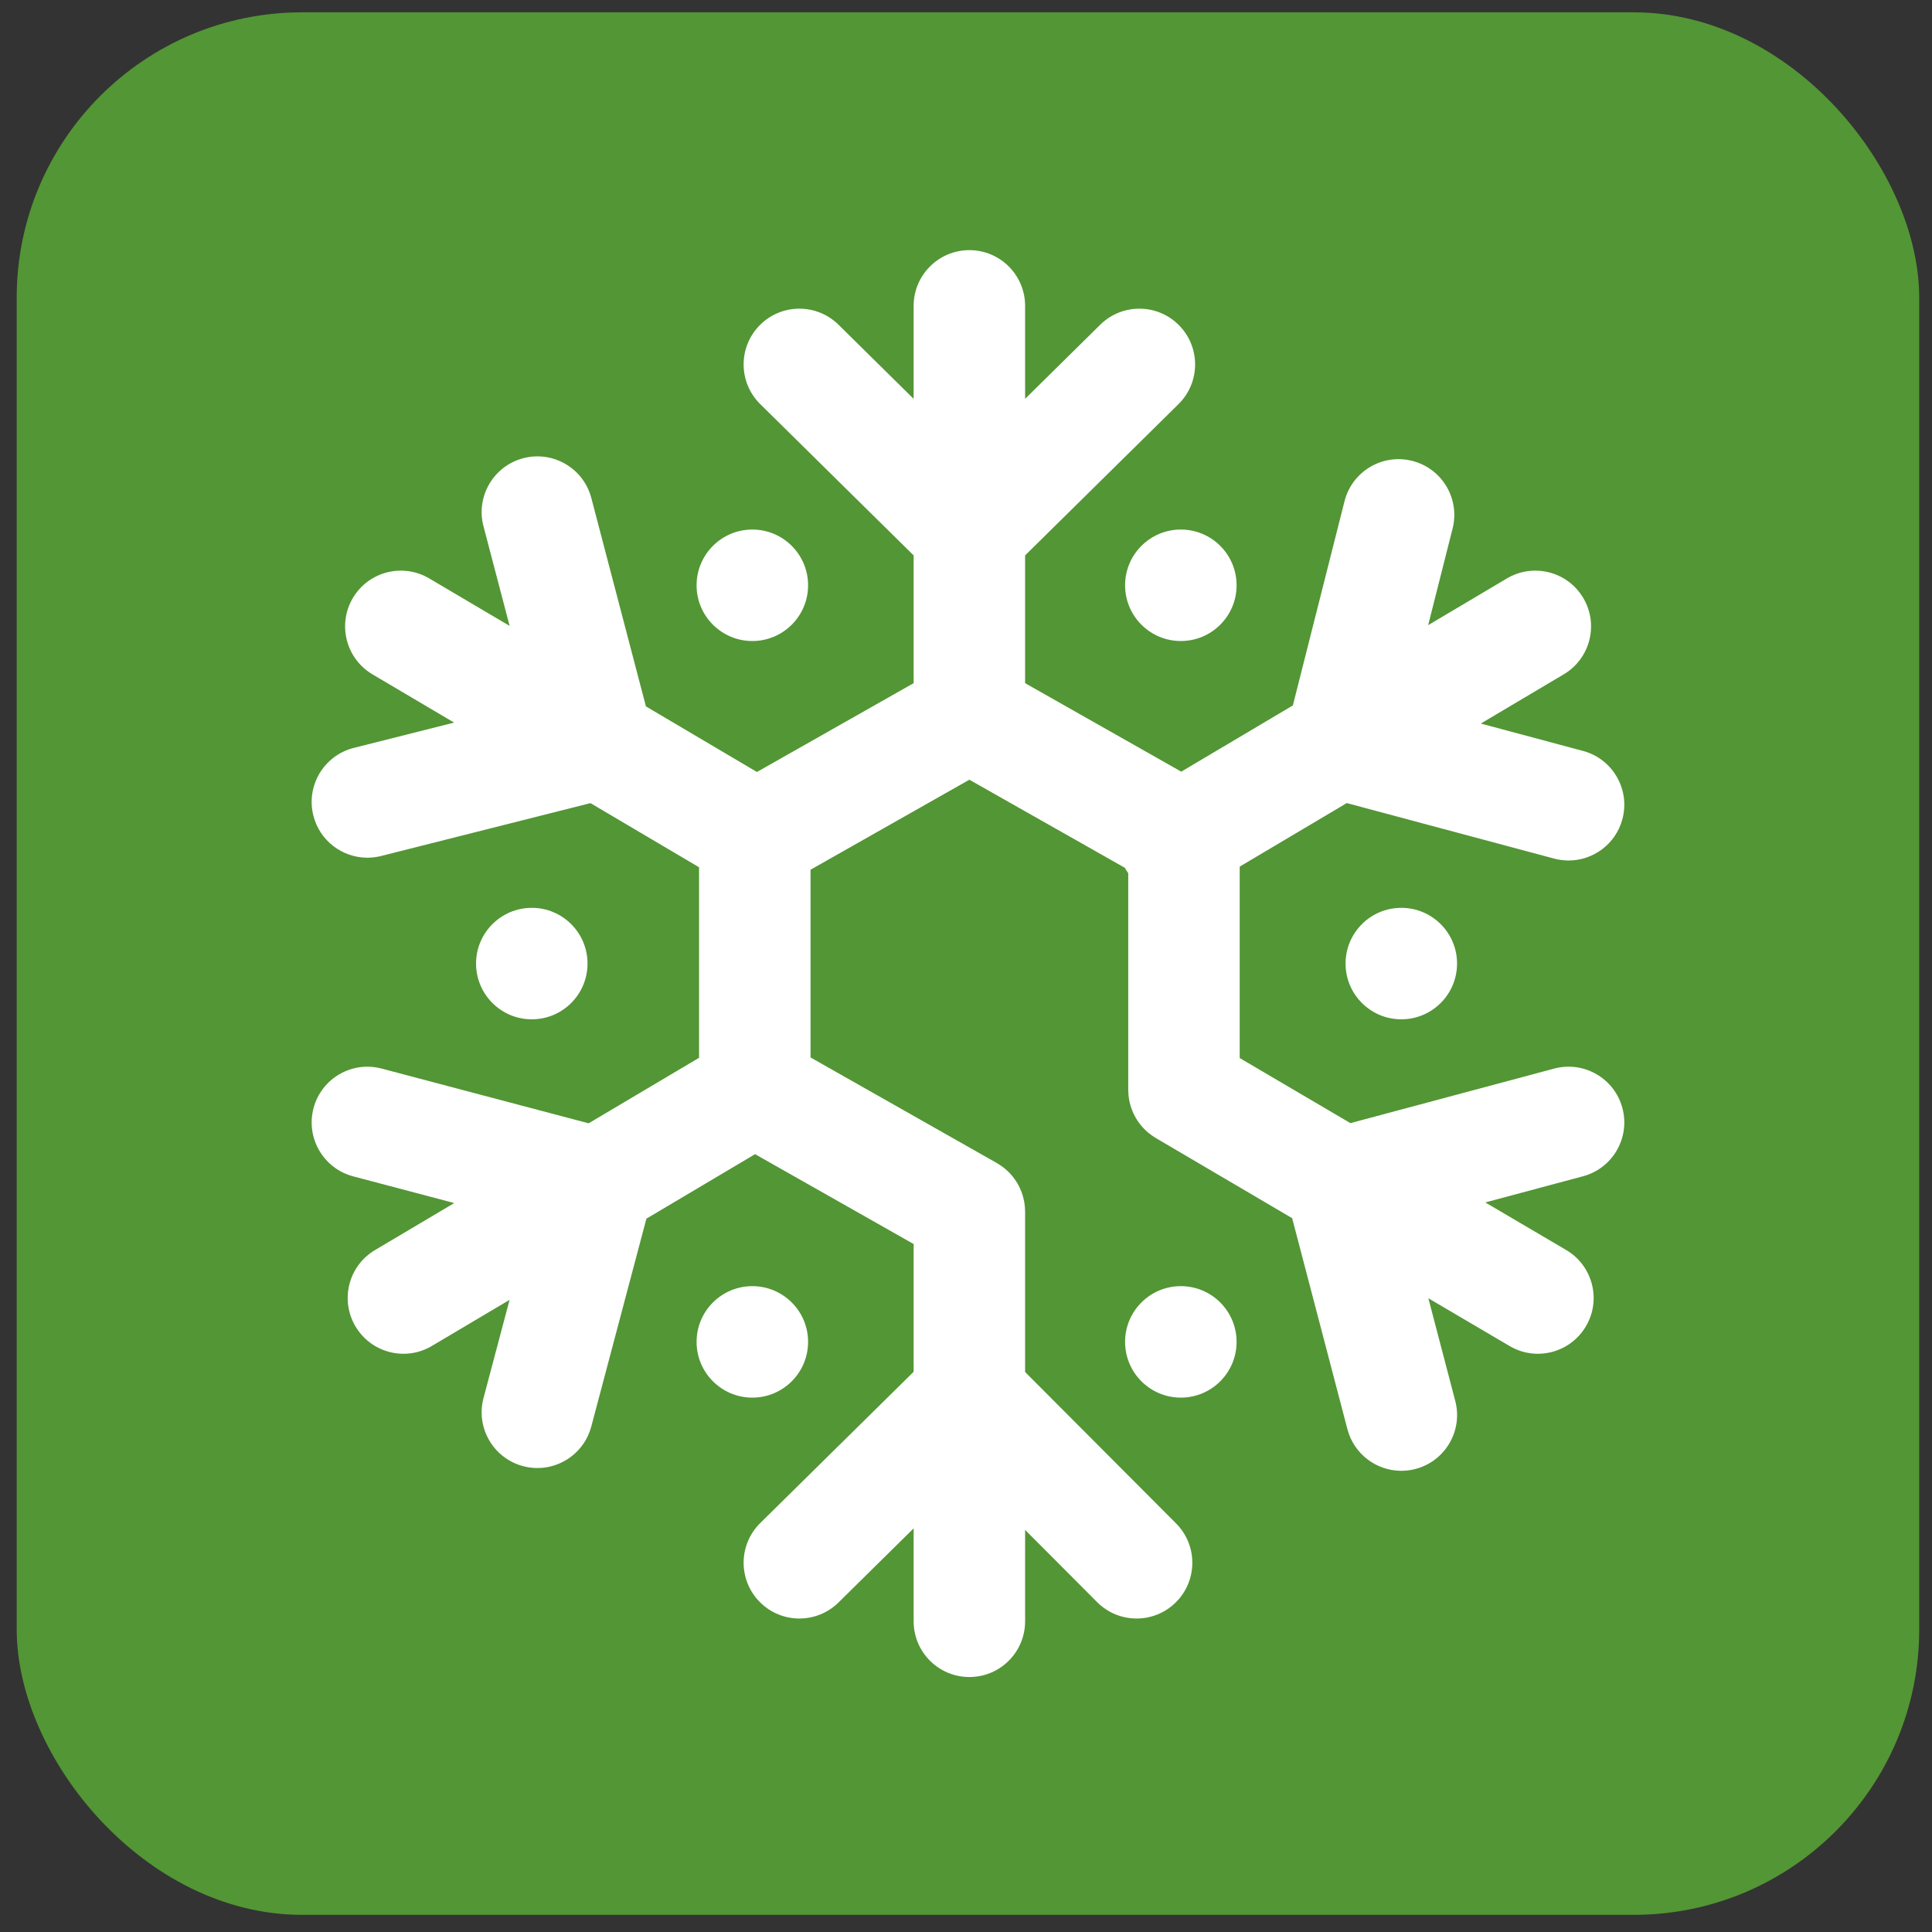
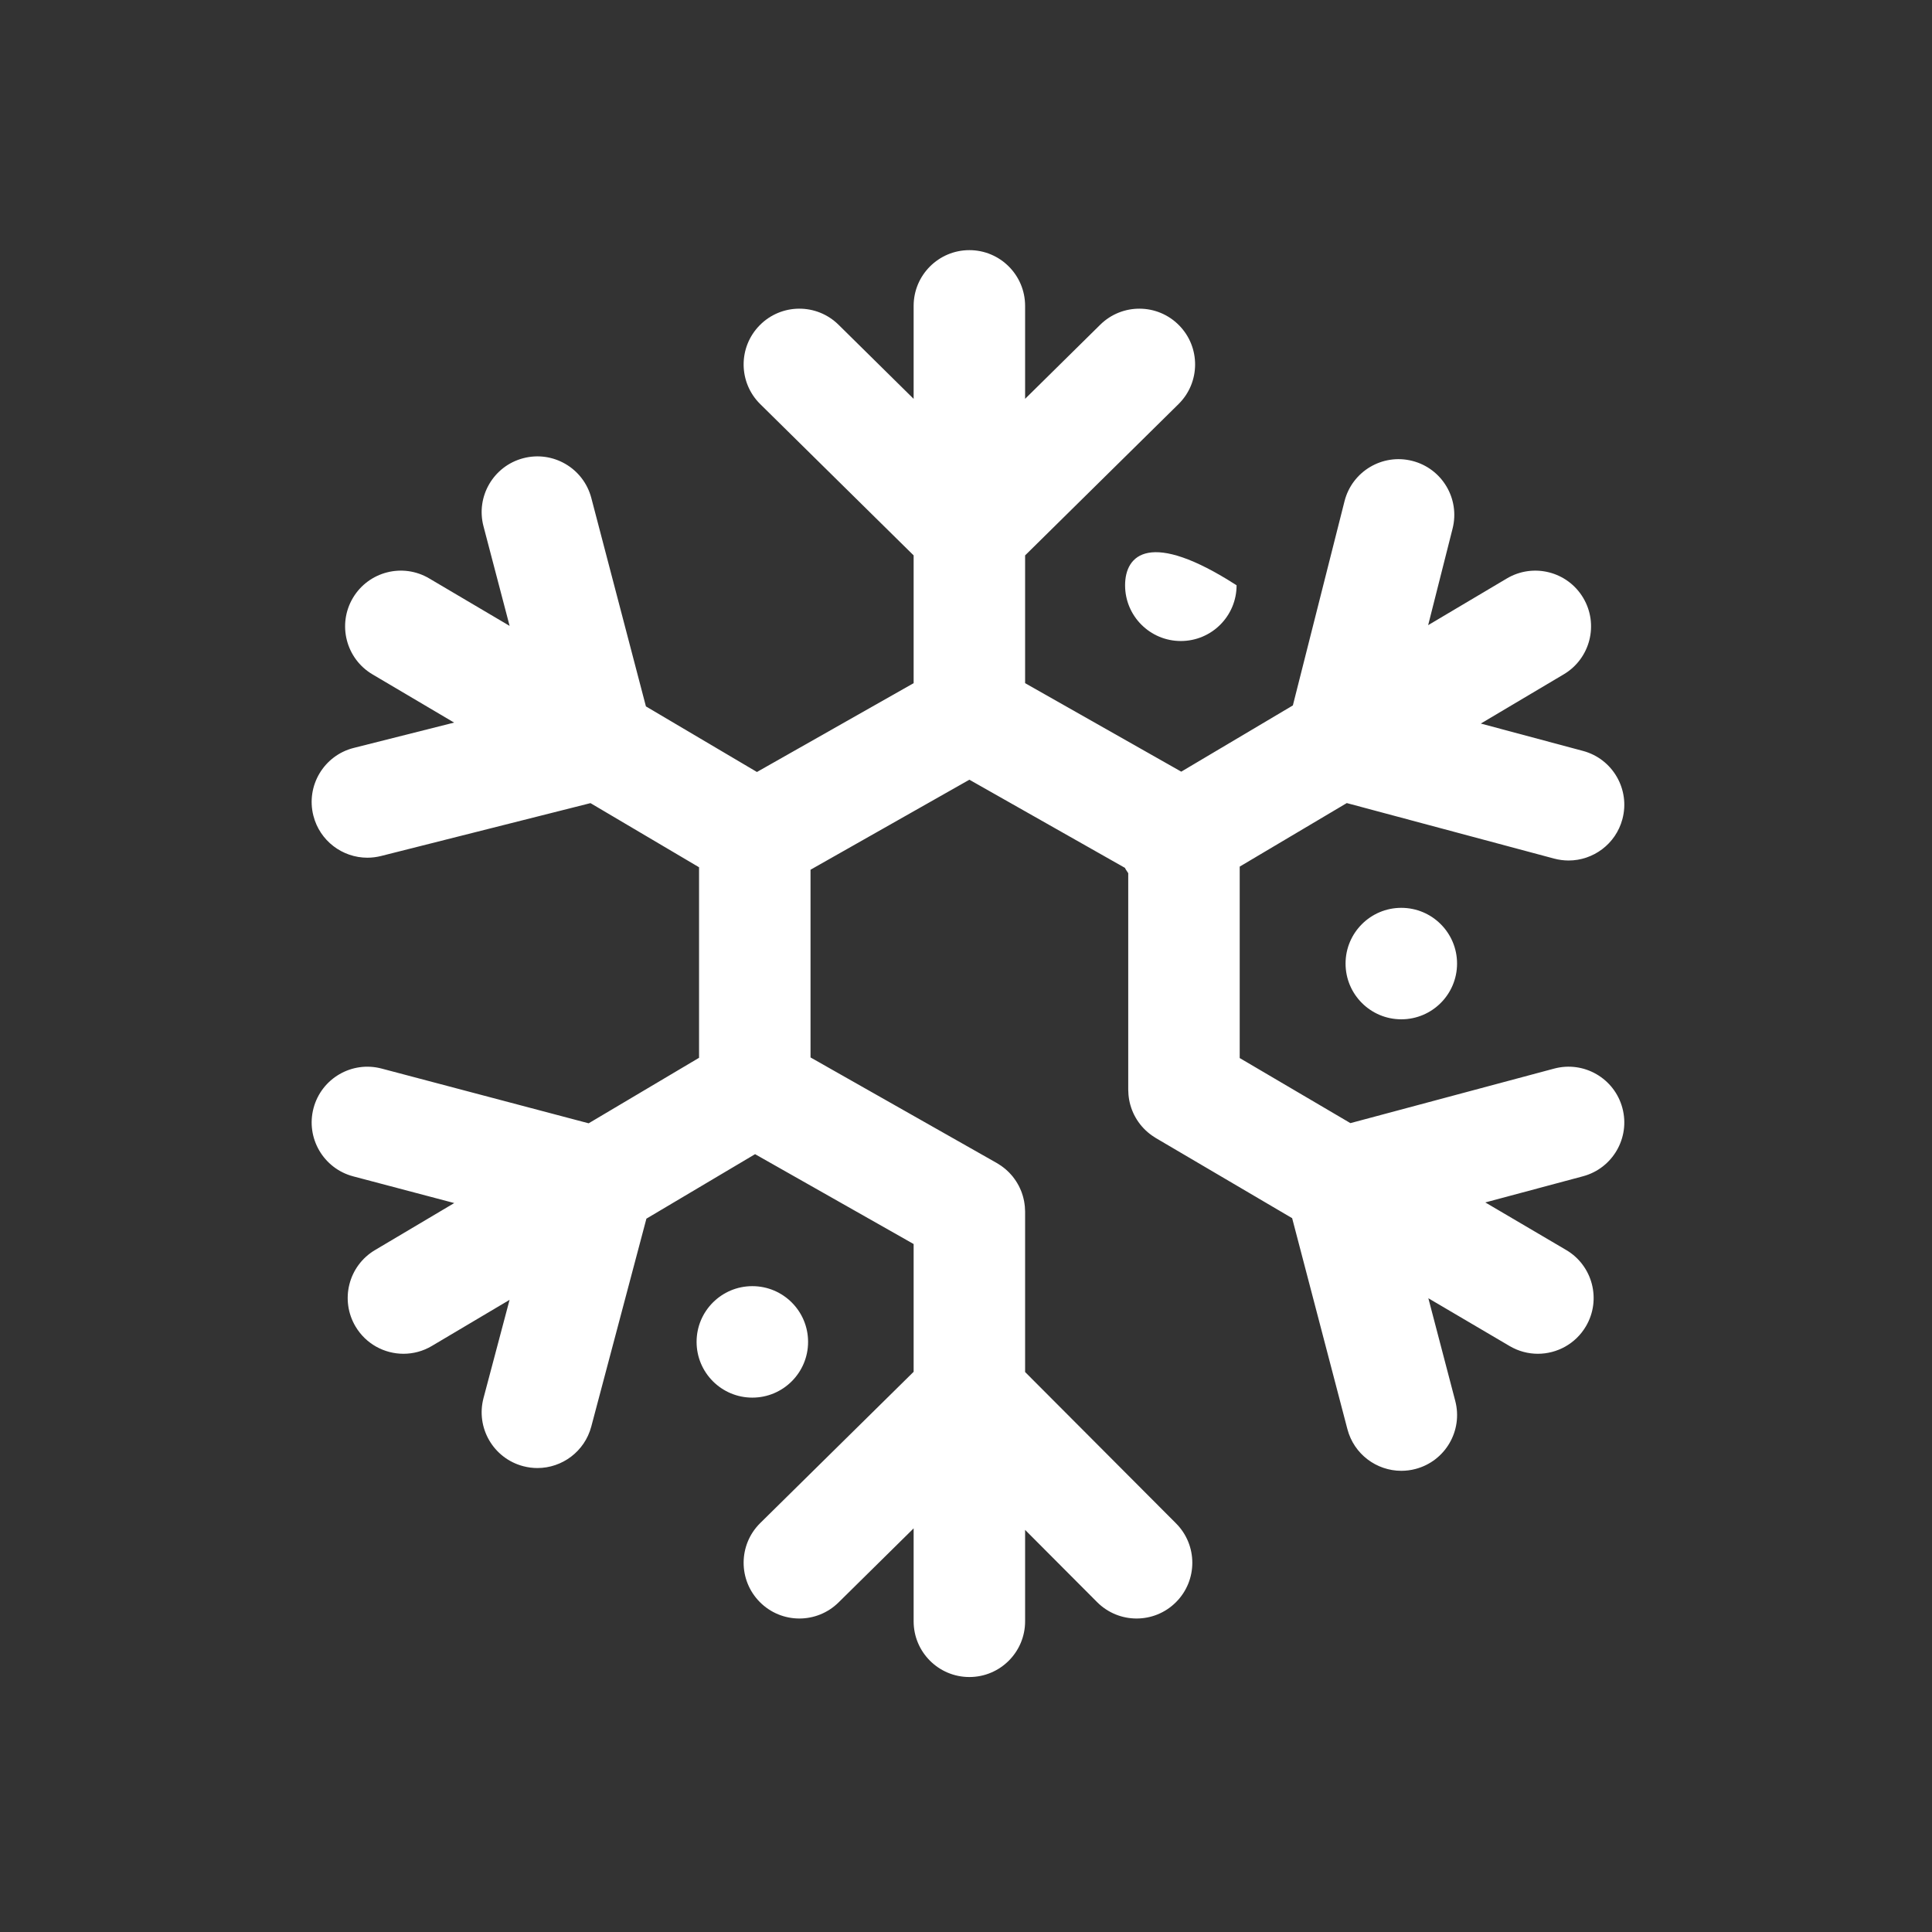
<svg xmlns="http://www.w3.org/2000/svg" width="76" height="76" viewBox="0 0 76 76" fill="none">
  <rect x="0" y="0" width="76" height="76" fill="#333333" stroke="none" />
-   <rect x="0.657" y="0.485" width="74.84" height="74.84" rx="11.226" fill="#539635" />
  <g clip-path="url(#clip0_3_13672)">
-     <path d="M29.595 25.216C30.806 25.216 31.788 24.235 31.788 23.024C31.788 21.813 30.806 20.831 29.595 20.831C28.384 20.831 27.402 21.813 27.402 23.024C27.402 24.235 28.384 25.216 29.595 25.216Z" fill="white" />
-     <path d="M46.451 25.216C47.662 25.216 48.644 24.235 48.644 23.024C48.644 21.813 47.662 20.831 46.451 20.831C45.24 20.831 44.258 21.813 44.258 23.024C44.258 24.235 45.24 25.216 46.451 25.216Z" fill="white" />
+     <path d="M46.451 25.216C47.662 25.216 48.644 24.235 48.644 23.024C45.24 20.831 44.258 21.813 44.258 23.024C44.258 24.235 45.24 25.216 46.451 25.216Z" fill="white" />
    <path d="M29.595 54.979C30.806 54.979 31.788 53.997 31.788 52.786C31.788 51.575 30.806 50.594 29.595 50.594C28.384 50.594 27.402 51.575 27.402 52.786C27.402 53.997 28.384 54.979 29.595 54.979Z" fill="white" />
    <path d="M55.124 40.097C56.335 40.097 57.317 39.115 57.317 37.904C57.317 36.694 56.335 35.712 55.124 35.712C53.913 35.712 52.931 36.694 52.931 37.904C52.931 39.115 53.913 40.097 55.124 40.097Z" fill="white" />
-     <path d="M46.451 54.979C47.662 54.979 48.644 53.997 48.644 52.786C48.644 51.575 47.662 50.594 46.451 50.594C45.24 50.594 44.258 51.575 44.258 52.786C44.258 53.997 45.24 54.979 46.451 54.979Z" fill="white" />
-     <path d="M20.92 40.097C22.131 40.097 23.112 39.115 23.112 37.904C23.112 36.694 22.131 35.712 20.92 35.712C19.709 35.712 18.727 36.694 18.727 37.904C18.727 39.115 19.709 40.097 20.92 40.097Z" fill="white" />
    <path d="M61.136 42.036L53.122 44.181L48.767 41.621V34.09L52.979 31.591L61.136 33.775C61.326 33.825 61.517 33.85 61.704 33.85C62.673 33.85 63.559 33.203 63.821 32.224C64.134 31.054 63.44 29.852 62.27 29.539L58.251 28.463L61.514 26.526C62.556 25.908 62.899 24.563 62.281 23.521C61.663 22.48 60.318 22.137 59.276 22.755L56.18 24.592C56.55 23.128 56.914 21.691 57.141 20.793C57.438 19.619 56.728 18.427 55.554 18.13C54.38 17.832 53.187 18.543 52.89 19.717L50.858 27.75L46.468 30.355L40.325 26.874V21.848L46.36 15.896C47.222 15.046 47.231 13.658 46.381 12.796C45.531 11.933 44.142 11.924 43.28 12.774L40.325 15.689V12.033C40.325 10.822 39.344 9.84 38.133 9.84C36.922 9.84 35.94 10.822 35.94 12.033V15.69C34.807 14.572 33.679 13.46 32.985 12.774C32.123 11.924 30.735 11.933 29.885 12.795C29.034 13.657 29.043 15.045 29.905 15.896L35.94 21.848V26.874L29.776 30.368L25.409 27.788L23.261 19.59C22.954 18.418 21.755 17.718 20.584 18.025C19.413 18.332 18.712 19.53 19.019 20.701C19.262 21.626 19.651 23.114 20.047 24.621L16.883 22.753C15.841 22.136 14.496 22.483 13.88 23.525C13.265 24.568 13.611 25.912 14.653 26.528L17.864 28.425L13.916 29.421C12.742 29.717 12.03 30.909 12.327 32.084C12.578 33.078 13.471 33.74 14.451 33.74C14.629 33.74 14.809 33.718 14.989 33.673L23.228 31.593L27.499 34.116V41.611L23.156 44.188L15.013 42.035C13.842 41.725 12.643 42.423 12.333 43.594C12.024 44.764 12.722 45.964 13.892 46.274L17.869 47.325L14.751 49.175C13.71 49.793 13.367 51.138 13.985 52.18C14.394 52.87 15.124 53.254 15.872 53.254C16.253 53.254 16.638 53.155 16.989 52.946L20.045 51.133C19.651 52.618 19.262 54.083 19.021 54.993C18.71 56.164 19.407 57.364 20.578 57.675C20.766 57.725 20.955 57.749 21.141 57.749C22.111 57.749 22.998 57.1 23.259 56.118L25.428 47.939L29.703 45.402L35.94 48.937V53.963L29.905 59.914C29.043 60.765 29.034 62.153 29.884 63.015C30.313 63.45 30.879 63.668 31.445 63.668C32.001 63.668 32.558 63.458 32.985 63.037L35.94 60.122V63.778C35.94 64.989 36.922 65.97 38.133 65.97C39.343 65.97 40.325 64.989 40.325 63.778V60.182C41.414 61.274 42.49 62.353 43.157 63.023C43.586 63.453 44.148 63.668 44.71 63.668C45.27 63.668 45.83 63.455 46.258 63.028C47.116 62.173 47.118 60.785 46.263 59.927L42.975 56.629L40.325 53.972V47.7V47.7V47.659C40.325 47.638 40.322 47.618 40.322 47.597C40.321 47.552 40.319 47.506 40.315 47.46C40.312 47.426 40.307 47.392 40.302 47.358C40.297 47.323 40.293 47.288 40.286 47.253C40.279 47.213 40.269 47.174 40.259 47.134C40.252 47.106 40.245 47.077 40.237 47.049C40.225 47.008 40.212 46.968 40.198 46.928C40.188 46.901 40.179 46.874 40.168 46.847C40.153 46.81 40.136 46.773 40.119 46.736C40.106 46.708 40.093 46.679 40.078 46.651C40.062 46.619 40.044 46.587 40.025 46.556C40.007 46.525 39.989 46.494 39.969 46.464C39.952 46.437 39.934 46.411 39.915 46.386C39.892 46.353 39.868 46.32 39.843 46.289C39.825 46.266 39.806 46.245 39.787 46.223C39.759 46.191 39.731 46.16 39.702 46.13C39.681 46.108 39.659 46.088 39.637 46.067C39.608 46.04 39.579 46.013 39.549 45.987C39.521 45.963 39.492 45.941 39.463 45.919C39.436 45.899 39.41 45.878 39.382 45.859C39.344 45.832 39.304 45.808 39.263 45.783C39.246 45.773 39.231 45.762 39.214 45.752L39.18 45.733C39.179 45.732 39.178 45.731 39.177 45.731L31.884 41.597V34.213L38.133 30.672L44.252 34.139C44.263 34.159 44.272 34.18 44.284 34.2C44.315 34.252 44.348 34.301 44.382 34.349V42.875C44.382 42.894 44.384 42.912 44.385 42.931C44.386 42.973 44.388 43.015 44.391 43.057C44.394 43.092 44.398 43.126 44.402 43.16C44.407 43.194 44.412 43.229 44.418 43.264C44.425 43.303 44.433 43.341 44.442 43.379C44.449 43.408 44.457 43.438 44.465 43.467C44.476 43.507 44.488 43.547 44.502 43.586C44.511 43.613 44.521 43.641 44.532 43.668C44.547 43.706 44.562 43.743 44.579 43.78C44.592 43.809 44.606 43.837 44.62 43.866C44.637 43.899 44.654 43.931 44.673 43.963C44.691 43.994 44.71 44.025 44.729 44.056C44.747 44.083 44.764 44.11 44.783 44.136C44.806 44.169 44.83 44.201 44.855 44.233C44.873 44.256 44.892 44.279 44.911 44.301C44.938 44.333 44.966 44.363 44.995 44.393C45.016 44.415 45.037 44.436 45.059 44.457C45.087 44.484 45.116 44.511 45.146 44.536C45.173 44.559 45.2 44.581 45.228 44.603C45.255 44.624 45.282 44.645 45.31 44.664C45.345 44.689 45.38 44.712 45.416 44.734C45.432 44.744 45.447 44.755 45.463 44.765L50.83 47.92L53.004 56.221C53.263 57.206 54.151 57.858 55.124 57.858C55.308 57.858 55.495 57.835 55.681 57.786C56.853 57.479 57.553 56.28 57.246 55.109C56.997 54.16 56.593 52.618 56.188 51.07L59.386 52.951C59.735 53.156 60.117 53.254 60.495 53.254C61.246 53.254 61.978 52.867 62.387 52.172C63.001 51.128 62.652 49.784 61.608 49.171L58.428 47.301L62.27 46.272C63.44 45.959 64.134 44.757 63.821 43.587C63.508 42.417 62.306 41.723 61.136 42.036Z" fill="white" />
  </g>
  <defs>
    <clipPath id="clip0_3_13672">
      <rect width="56.13" height="56.13" fill="white" transform="translate(10.012 9.84)" />
    </clipPath>
  </defs>
</svg>